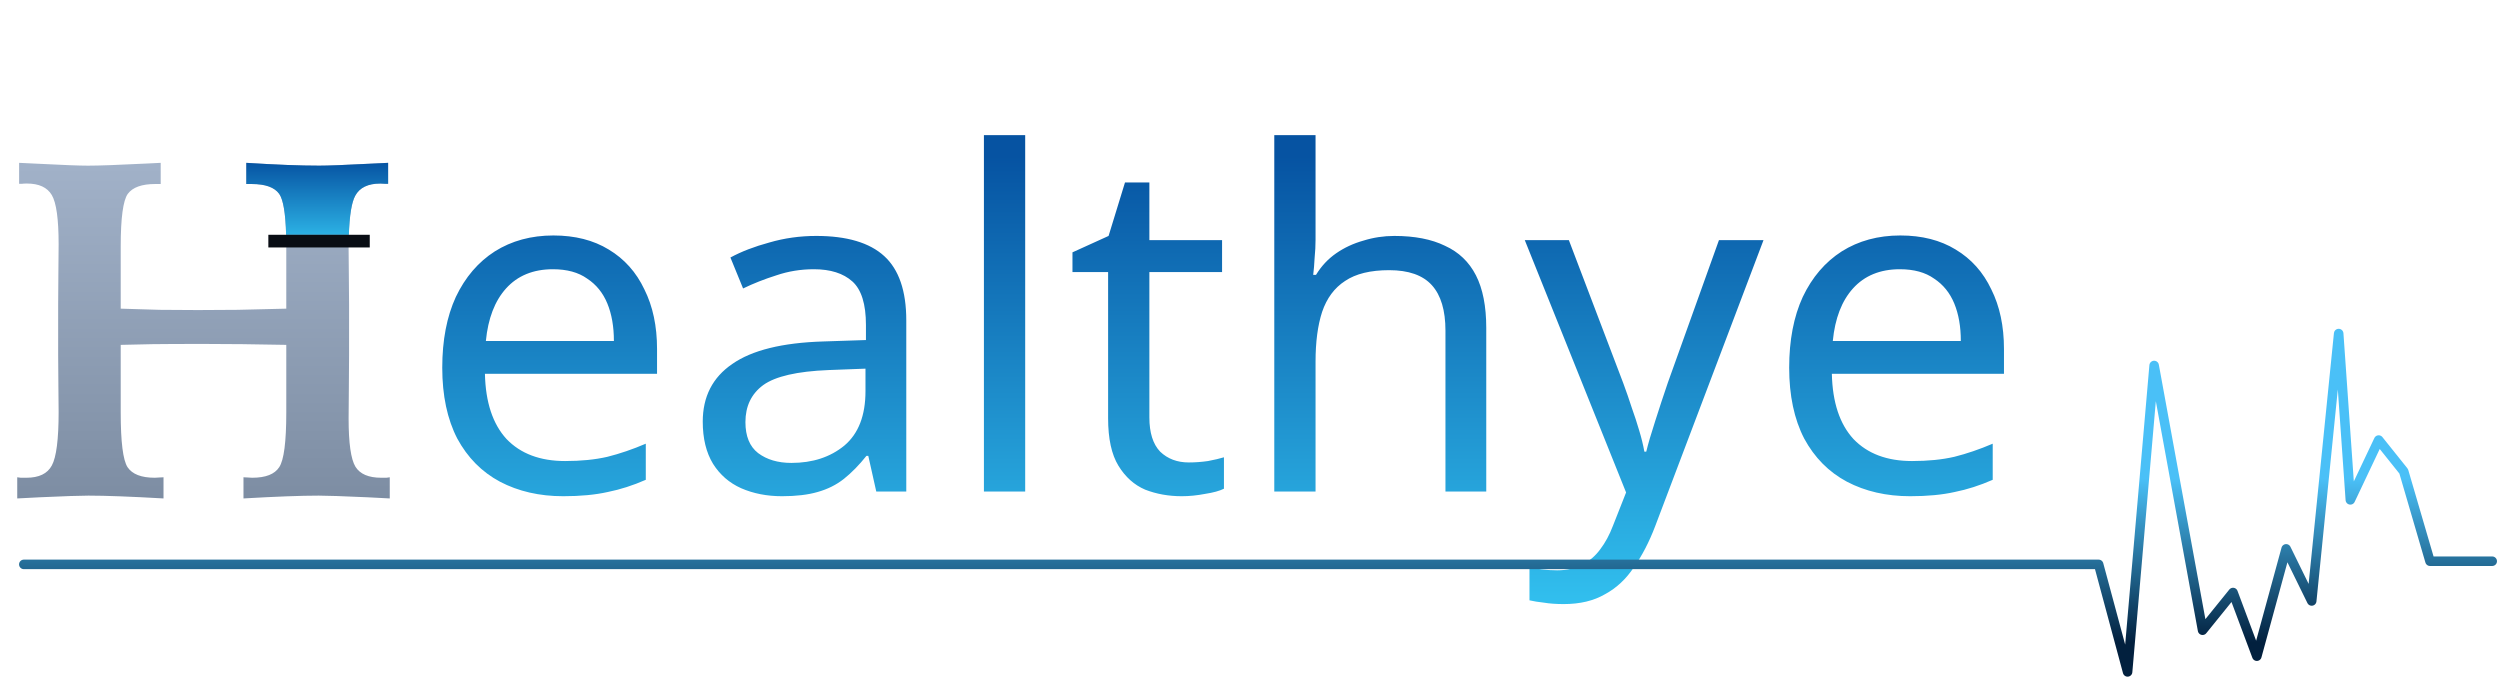
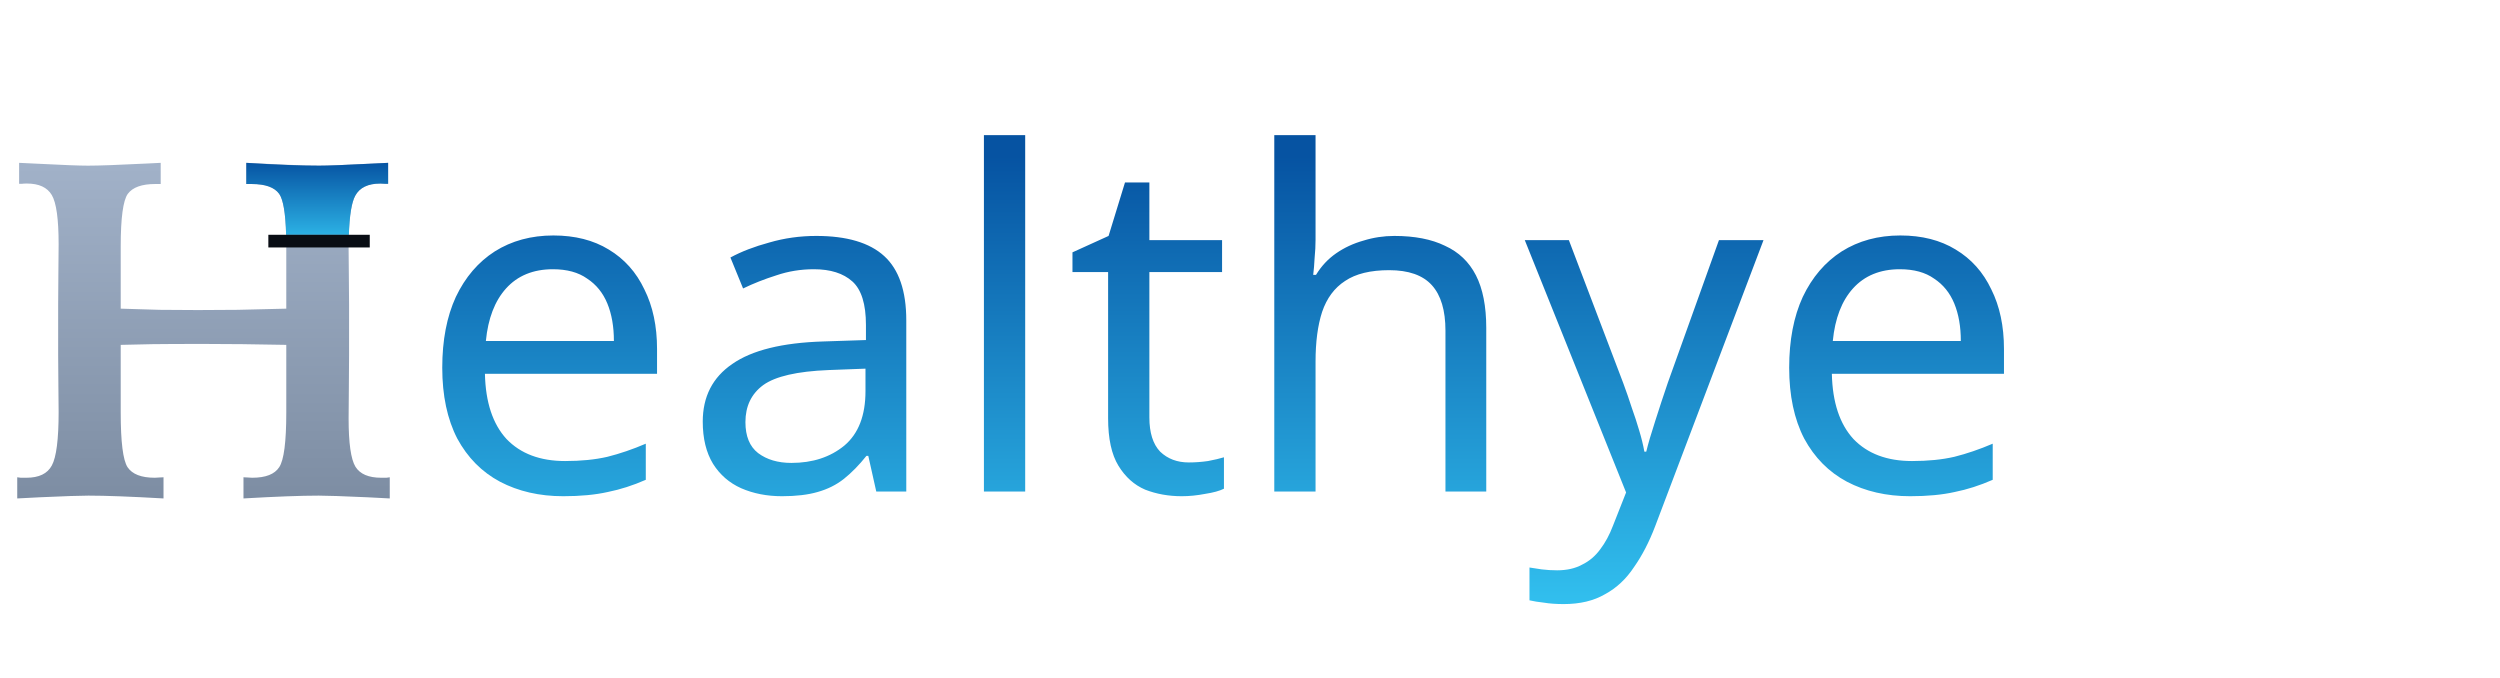
<svg xmlns="http://www.w3.org/2000/svg" width="642" height="174" viewBox="0 0 642 174" fill="none">
  <path d="M142.113 60.468C147.653 60.468 152.39 61.672 156.324 64.081C160.339 66.489 163.39 69.902 165.477 74.317C167.645 78.653 168.729 83.751 168.729 89.612V95.995H124.53C124.691 103.302 126.537 108.882 130.07 112.735C133.683 116.509 138.701 118.396 145.124 118.396C149.219 118.396 152.832 118.034 155.963 117.312C159.175 116.509 162.466 115.385 165.839 113.94V123.213C162.547 124.658 159.295 125.702 156.084 126.344C152.872 127.067 149.058 127.428 144.642 127.428C138.541 127.428 133.121 126.184 128.384 123.695C123.727 121.206 120.074 117.513 117.425 112.615C114.856 107.637 113.571 101.575 113.571 94.43C113.571 87.364 114.735 81.302 117.063 76.244C119.472 71.186 122.804 67.292 127.059 64.562C131.395 61.833 136.413 60.468 142.113 60.468ZM141.993 69.139C136.935 69.139 132.92 70.785 129.95 74.077C127.059 77.288 125.333 81.784 124.771 87.565H157.649C157.649 83.872 157.087 80.66 155.963 77.93C154.839 75.201 153.113 73.073 150.785 71.547C148.536 69.942 145.606 69.139 141.993 69.139ZM209.61 60.588C217.478 60.588 223.299 62.314 227.073 65.767C230.846 69.219 232.733 74.719 232.733 82.266V126.224H225.026L222.978 117.071H222.496C220.65 119.399 218.723 121.366 216.716 122.972C214.789 124.498 212.541 125.622 209.971 126.344C207.483 127.067 204.432 127.428 200.819 127.428C196.965 127.428 193.472 126.746 190.341 125.381C187.29 124.016 184.881 121.928 183.115 119.118C181.349 116.228 180.466 112.615 180.466 108.279C180.466 101.856 182.995 96.919 188.053 93.466C193.111 89.933 200.899 88.007 211.417 87.686L222.376 87.324V83.47C222.376 78.091 221.212 74.358 218.883 72.27C216.555 70.183 213.263 69.139 209.008 69.139C205.636 69.139 202.424 69.661 199.373 70.704C196.322 71.668 193.472 72.792 190.823 74.077L187.571 66.128C190.381 64.603 193.713 63.318 197.567 62.274C201.421 61.15 205.435 60.588 209.61 60.588ZM212.741 95.032C204.713 95.353 199.133 96.638 196.001 98.886C192.95 101.134 191.425 104.305 191.425 108.4C191.425 112.013 192.509 114.662 194.677 116.348C196.925 118.034 199.775 118.877 203.227 118.877C208.687 118.877 213.223 117.392 216.836 114.421C220.449 111.371 222.256 106.714 222.256 100.451V94.671L212.741 95.032ZM263.268 126.224H252.67V34.695H263.268V126.224ZM305.277 118.757C306.883 118.757 308.529 118.637 310.215 118.396C311.901 118.075 313.266 117.753 314.309 117.432V125.501C313.185 126.063 311.579 126.505 309.492 126.826C307.404 127.227 305.397 127.428 303.47 127.428C300.098 127.428 296.967 126.866 294.077 125.742C291.267 124.538 288.978 122.49 287.212 119.6C285.446 116.71 284.562 112.655 284.562 107.436V69.862H275.41V64.803L284.683 60.588L288.898 46.859H295.16V61.672H313.828V69.862H295.16V107.196C295.16 111.13 296.084 114.06 297.93 115.987C299.857 117.834 302.306 118.757 305.277 118.757ZM337.833 61.552C337.833 63.077 337.753 64.643 337.592 66.249C337.512 67.854 337.392 69.299 337.231 70.584H337.954C339.318 68.336 341.045 66.489 343.132 65.044C345.22 63.599 347.548 62.515 350.117 61.792C352.686 60.99 355.336 60.588 358.066 60.588C363.285 60.588 367.62 61.431 371.072 63.117C374.605 64.723 377.255 67.252 379.021 70.704C380.787 74.157 381.671 78.653 381.671 84.193V126.224H371.193V84.915C371.193 79.697 370.029 75.803 367.7 73.234C365.372 70.664 361.719 69.38 356.741 69.38C351.924 69.38 348.15 70.303 345.42 72.15C342.691 73.916 340.723 76.566 339.519 80.098C338.395 83.551 337.833 87.806 337.833 92.864V126.224H327.235V34.695H337.833V61.552ZM391.566 61.672H402.886L416.857 98.404C417.659 100.572 418.382 102.659 419.024 104.666C419.747 106.674 420.389 108.641 420.951 110.568C421.513 112.414 421.955 114.221 422.276 115.987H422.758C423.239 113.98 424.002 111.371 425.046 108.159C426.09 104.867 427.174 101.575 428.298 98.284L441.425 61.672H452.866L425.046 135.136C423.52 139.15 421.714 142.643 419.627 145.613C417.619 148.664 415.13 150.993 412.16 152.599C409.269 154.285 405.737 155.128 401.562 155.128C399.635 155.128 397.949 155.007 396.503 154.766C395.058 154.606 393.814 154.405 392.77 154.164V145.734C393.653 145.894 394.697 146.055 395.901 146.216C397.186 146.376 398.511 146.457 399.876 146.457C402.365 146.457 404.492 145.975 406.259 145.011C408.105 144.128 409.671 142.803 410.955 141.037C412.24 139.351 413.324 137.344 414.207 135.015L417.579 126.465L391.566 61.672ZM488.004 60.468C493.544 60.468 498.281 61.672 502.215 64.081C506.229 66.489 509.28 69.902 511.368 74.317C513.536 78.653 514.62 83.751 514.62 89.612V95.995H470.421C470.581 103.302 472.428 108.882 475.961 112.735C479.574 116.509 484.592 118.396 491.015 118.396C495.109 118.396 498.722 118.034 501.854 117.312C505.065 116.509 508.357 115.385 511.729 113.94V123.213C508.437 124.658 505.186 125.702 501.974 126.344C498.763 127.067 494.949 127.428 490.533 127.428C484.431 127.428 479.012 126.184 474.275 123.695C469.618 121.206 465.965 117.513 463.315 112.615C460.746 107.637 459.461 101.575 459.461 94.43C459.461 87.364 460.626 81.302 462.954 76.244C465.363 71.186 468.695 67.292 472.95 64.562C477.285 61.833 482.303 60.468 488.004 60.468ZM487.883 69.139C482.825 69.139 478.811 70.785 475.84 74.077C472.95 77.288 471.224 81.784 470.662 87.565H503.54C503.54 83.872 502.978 80.66 501.854 77.93C500.73 75.201 499.003 73.073 496.675 71.547C494.427 69.942 491.496 69.139 487.883 69.139Z" fill="url(#paint0_linear_16_502)" />
-   <path d="M4.909 41.817C6.077 41.858 7.768 41.938 9.982 42.059C16.183 42.381 20.39 42.542 22.605 42.542C25.383 42.542 30.376 42.361 37.583 41.999C39.193 41.918 40.421 41.858 41.267 41.817V47.253H39.878C36.415 47.253 34.06 48.098 32.812 49.789C31.604 51.48 31 55.99 31 63.318V66.035V79.262C34.382 79.383 37.724 79.483 41.025 79.564C44.327 79.604 47.588 79.624 50.809 79.624C53.829 79.624 57.231 79.604 61.016 79.564C64.8 79.483 68.968 79.383 73.517 79.262V63.318C73.517 55.99 72.913 51.48 71.705 49.789C70.498 48.098 68.142 47.253 64.639 47.253H63.25V41.817C67.115 42.059 70.598 42.24 73.698 42.361C76.799 42.482 79.557 42.542 81.972 42.542C84.187 42.542 88.394 42.381 94.595 42.059C96.769 41.938 98.46 41.858 99.668 41.817V47.193C99.426 47.193 99.144 47.193 98.822 47.193C98.54 47.152 98.158 47.132 97.675 47.132C94.494 47.132 92.34 48.179 91.213 50.273C90.085 52.326 89.522 56.916 89.522 64.043C89.522 65.25 89.542 67.425 89.582 70.565C89.622 73.706 89.642 76.282 89.642 78.296V91.039C89.642 93.454 89.622 96.494 89.582 100.158C89.542 103.782 89.522 106.218 89.522 107.466C89.522 113.787 90.106 117.914 91.273 119.847C92.441 121.739 94.655 122.685 97.916 122.685C98.52 122.685 98.963 122.685 99.245 122.685C99.567 122.645 99.849 122.605 100.091 122.565V128C98.722 127.919 96.789 127.819 94.293 127.698C88.052 127.416 83.905 127.275 81.852 127.275C79.557 127.275 76.799 127.336 73.578 127.456C70.357 127.577 66.672 127.758 62.525 128V122.565C62.847 122.565 63.25 122.585 63.733 122.625C64.216 122.665 64.559 122.685 64.76 122.685C68.223 122.685 70.538 121.779 71.705 119.968C72.913 118.156 73.517 113.485 73.517 105.956V101.427V88.563C69.451 88.482 65.706 88.422 62.284 88.381C58.861 88.341 55.479 88.321 52.138 88.321C46.42 88.321 42.092 88.341 39.153 88.381C36.254 88.422 33.536 88.482 31 88.563V105.956C31 113.485 31.584 118.156 32.751 119.968C33.959 121.779 36.294 122.685 39.757 122.685C39.958 122.685 40.3 122.665 40.783 122.625C41.307 122.585 41.71 122.565 41.991 122.565V128C37.804 127.758 34.1 127.577 30.879 127.456C27.658 127.336 24.94 127.275 22.726 127.275C20.632 127.275 16.485 127.416 10.284 127.698C7.788 127.819 5.835 127.919 4.426 128V122.565C4.708 122.605 5.01 122.645 5.332 122.685C5.654 122.685 6.137 122.685 6.782 122.685C10.003 122.685 12.177 121.638 13.304 119.545C14.472 117.411 15.056 112.841 15.056 105.835C15.056 104.627 15.035 102.393 14.995 99.132C14.955 95.87 14.935 93.213 14.935 91.159V78.296C14.935 76.041 14.955 73.182 14.995 69.719C15.035 66.257 15.056 63.922 15.056 62.714C15.056 56.272 14.472 52.064 13.304 50.091C12.136 48.118 10.003 47.132 6.902 47.132C6.379 47.132 5.976 47.152 5.694 47.193C5.413 47.193 5.151 47.193 4.909 47.193V41.817Z" fill="url(#paint1_linear_16_502)" />
+   <path d="M4.909 41.817C6.077 41.858 7.768 41.938 9.982 42.059C16.183 42.381 20.39 42.542 22.605 42.542C25.383 42.542 30.376 42.361 37.583 41.999C39.193 41.918 40.421 41.858 41.267 41.817V47.253H39.878C36.415 47.253 34.06 48.098 32.812 49.789C31.604 51.48 31 55.99 31 63.318V66.035V79.262C34.382 79.383 37.724 79.483 41.025 79.564C44.327 79.604 47.588 79.624 50.809 79.624C53.829 79.624 57.231 79.604 61.016 79.564C64.8 79.483 68.968 79.383 73.517 79.262V63.318C73.517 55.99 72.913 51.48 71.705 49.789C70.498 48.098 68.142 47.253 64.639 47.253H63.25V41.817C76.799 42.482 79.557 42.542 81.972 42.542C84.187 42.542 88.394 42.381 94.595 42.059C96.769 41.938 98.46 41.858 99.668 41.817V47.193C99.426 47.193 99.144 47.193 98.822 47.193C98.54 47.152 98.158 47.132 97.675 47.132C94.494 47.132 92.34 48.179 91.213 50.273C90.085 52.326 89.522 56.916 89.522 64.043C89.522 65.25 89.542 67.425 89.582 70.565C89.622 73.706 89.642 76.282 89.642 78.296V91.039C89.642 93.454 89.622 96.494 89.582 100.158C89.542 103.782 89.522 106.218 89.522 107.466C89.522 113.787 90.106 117.914 91.273 119.847C92.441 121.739 94.655 122.685 97.916 122.685C98.52 122.685 98.963 122.685 99.245 122.685C99.567 122.645 99.849 122.605 100.091 122.565V128C98.722 127.919 96.789 127.819 94.293 127.698C88.052 127.416 83.905 127.275 81.852 127.275C79.557 127.275 76.799 127.336 73.578 127.456C70.357 127.577 66.672 127.758 62.525 128V122.565C62.847 122.565 63.25 122.585 63.733 122.625C64.216 122.665 64.559 122.685 64.76 122.685C68.223 122.685 70.538 121.779 71.705 119.968C72.913 118.156 73.517 113.485 73.517 105.956V101.427V88.563C69.451 88.482 65.706 88.422 62.284 88.381C58.861 88.341 55.479 88.321 52.138 88.321C46.42 88.321 42.092 88.341 39.153 88.381C36.254 88.422 33.536 88.482 31 88.563V105.956C31 113.485 31.584 118.156 32.751 119.968C33.959 121.779 36.294 122.685 39.757 122.685C39.958 122.685 40.3 122.665 40.783 122.625C41.307 122.585 41.71 122.565 41.991 122.565V128C37.804 127.758 34.1 127.577 30.879 127.456C27.658 127.336 24.94 127.275 22.726 127.275C20.632 127.275 16.485 127.416 10.284 127.698C7.788 127.819 5.835 127.919 4.426 128V122.565C4.708 122.605 5.01 122.645 5.332 122.685C5.654 122.685 6.137 122.685 6.782 122.685C10.003 122.685 12.177 121.638 13.304 119.545C14.472 117.411 15.056 112.841 15.056 105.835C15.056 104.627 15.035 102.393 14.995 99.132C14.955 95.87 14.935 93.213 14.935 91.159V78.296C14.935 76.041 14.955 73.182 14.995 69.719C15.035 66.257 15.056 63.922 15.056 62.714C15.056 56.272 14.472 52.064 13.304 50.091C12.136 48.118 10.003 47.132 6.902 47.132C6.379 47.132 5.976 47.152 5.694 47.193C5.413 47.193 5.151 47.193 4.909 47.193V41.817Z" fill="url(#paint1_linear_16_502)" />
  <path fill-rule="evenodd" clip-rule="evenodd" d="M89.582 60.293C89.754 55.281 90.298 51.941 91.213 50.273C92.34 48.18 94.494 47.133 97.675 47.133C98.158 47.133 98.541 47.153 98.823 47.193H99.668V41.818C98.46 41.858 96.769 41.939 94.595 42.06C88.395 42.382 84.187 42.543 81.973 42.543C79.557 42.543 76.799 42.482 73.699 42.362C70.599 42.241 67.116 42.06 63.251 41.818V47.254H64.64C68.142 47.254 70.498 48.099 71.706 49.79C72.737 51.235 73.329 54.736 73.479 60.293H89.582Z" fill="url(#paint2_linear_16_502)" />
  <rect x="68.913" y="60.292" width="26.04" height="3.255" fill="#090D14" />
-   <path d="M6.118 144.934H538.931L546.364 172.543L553.184 93.859L565.619 161.842L573.443 152.159L579.556 168.505L587.082 140.947L593.644 154.328L600.572 85.66L603.568 128.364L610.845 113.005L617.271 121.038L624.021 144.12H640" stroke="url(#paint3_linear_16_502)" stroke-width="2.447" stroke-linecap="round" stroke-linejoin="round" />
  <defs>
    <linearGradient id="paint0_linear_16_502" x1="313.882" y1="40.143" x2="313.882" y2="179.899" gradientUnits="userSpaceOnUse">
      <stop stop-color="#0653A2" />
      <stop offset="1" stop-color="#3BD7FF" />
    </linearGradient>
    <linearGradient id="paint1_linear_16_502" x1="52.5" y1="40.413" x2="52.5" y2="185.533" gradientUnits="userSpaceOnUse">
      <stop stop-color="#A2B2C9" />
      <stop offset="1" stop-color="#65758A" />
    </linearGradient>
    <linearGradient id="paint2_linear_16_502" x1="57.642" y1="41.548" x2="57.642" y2="67.991" gradientUnits="userSpaceOnUse">
      <stop stop-color="#0653A2" />
      <stop offset="1" stop-color="#3BD7FF" />
    </linearGradient>
    <linearGradient id="paint3_linear_16_502" x1="599.15" y1="165.066" x2="599.15" y2="122.932" gradientUnits="userSpaceOnUse">
      <stop stop-color="#02203E" />
      <stop offset="1" stop-color="#4AC0F7" />
    </linearGradient>
  </defs>
</svg>